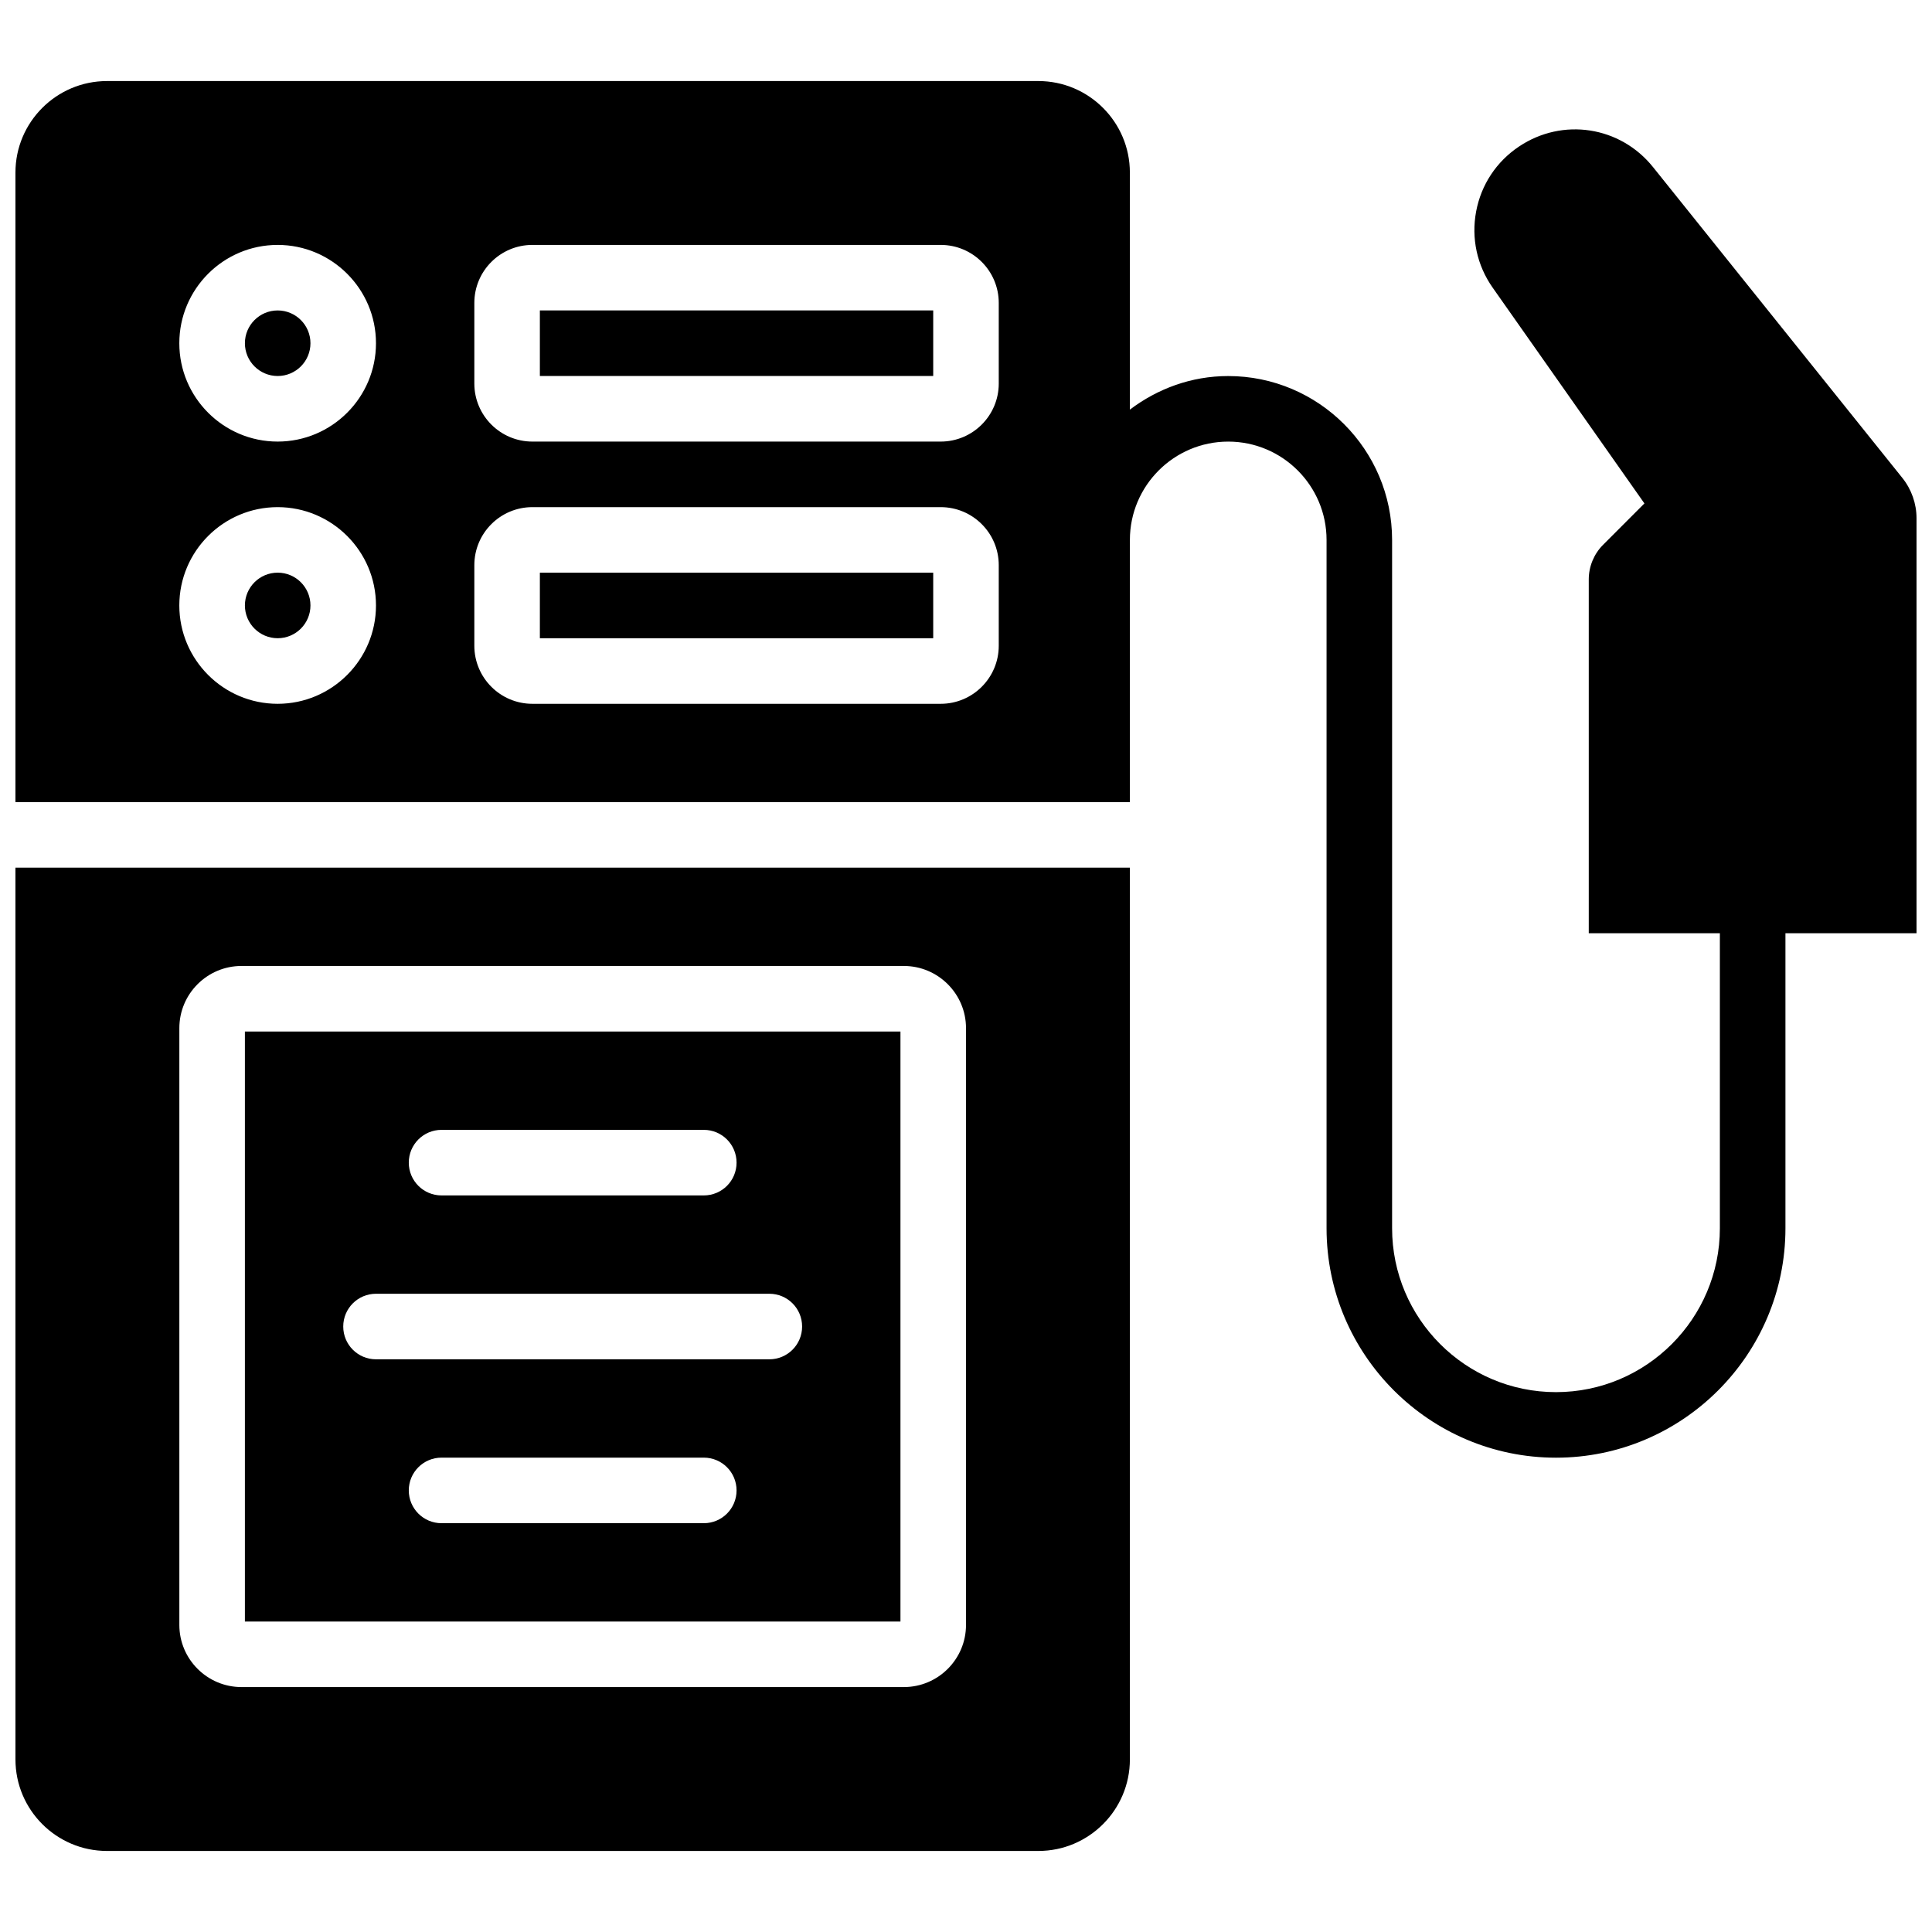
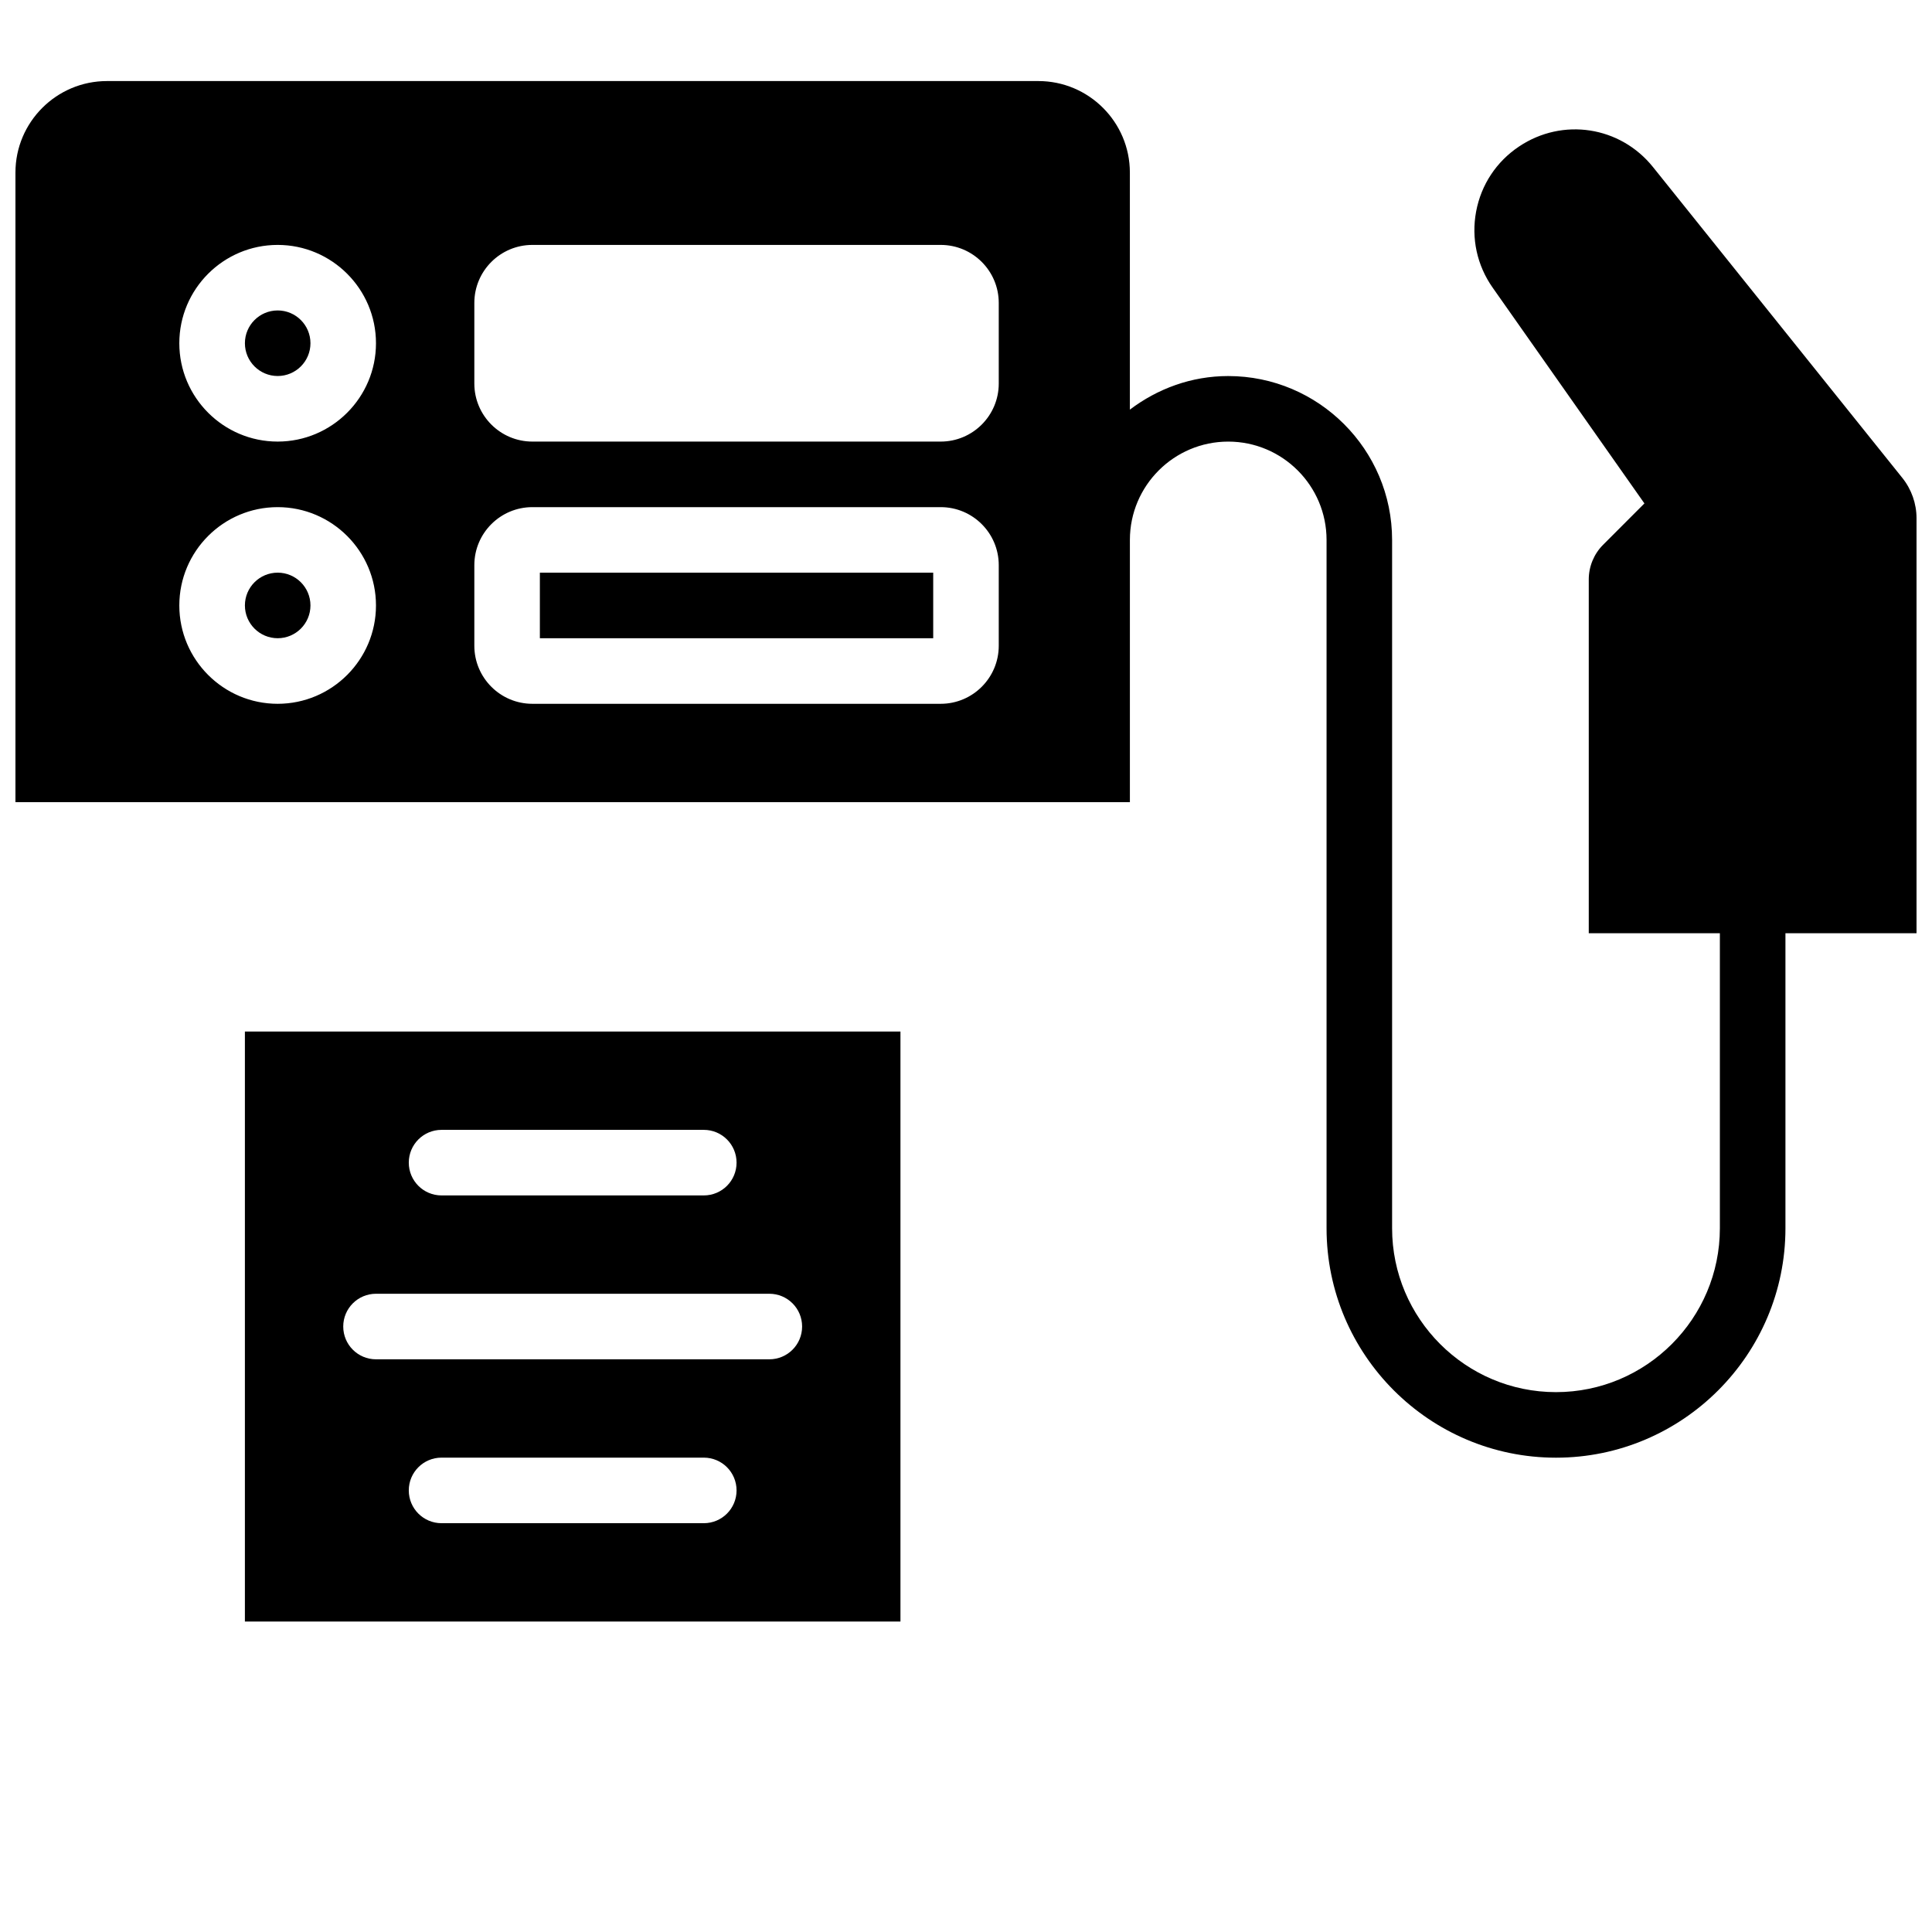
<svg xmlns="http://www.w3.org/2000/svg" width="800px" height="800px" version="1.1" viewBox="144 144 512 512">
  <defs>
    <clipPath id="b">
      <path d="m148.09 165h503.81v366h-503.81z" />
    </clipPath>
    <clipPath id="a">
-       <path d="m148.09 373h295.91v262h-295.91z" />
+       <path d="m148.09 373h295.91h-295.91z" />
    </clipPath>
  </defs>
  <g clip-path="url(#b)">
    <path d="m408.68 245.64c0 8.488-6.894 15.383-15.383 15.383h-108.21c-8.484 0-15.383-6.894-15.383-15.383v-21.359c0-8.488 6.898-15.375 15.383-15.375h108.21c8.488 0 15.383 6.887 15.383 15.375zm0 69.492c0 8.484-6.894 15.383-15.383 15.383h-108.21c-8.484 0-15.383-6.898-15.383-15.383v-21.359c0-8.488 6.898-15.375 15.383-15.375h108.21c8.488 0 15.383 6.887 15.383 15.375zm-191.1-54.109c-14.367 0-26.059-11.691-26.059-26.059 0-14.375 11.691-26.059 26.059-26.059 14.367 0 26.059 11.684 26.059 26.059 0 14.367-11.691 26.059-26.059 26.059zm0 69.492c-14.367 0-26.059-11.691-26.059-26.059 0-14.375 11.691-26.059 26.059-26.059 14.367 0 26.059 11.684 26.059 26.059 0 14.367-11.691 26.059-26.059 26.059zm434.32-49.172c0-3.867-1.328-7.664-3.762-10.695l-66.066-82.363c-8.68-10.832-23.941-13.188-35.492-5.473-6.012 4.012-10.059 10.129-11.391 17.234-1.328 7.098 0.227 14.27 4.379 20.18l40.219 57.188-10.961 10.973c-2.406 2.398-3.789 5.734-3.789 9.137v93.797h34.746v78.176c0 23.941-19.484 43.434-43.434 43.434-23.945 0-43.43-19.492-43.43-43.434v-182.41c0-23.945-19.484-43.43-43.434-43.43-9.812 0-18.777 3.387-26.059 8.902v-62.828c0-13.375-10.883-24.25-24.25-24.25h-246.83c-13.371 0-24.254 10.875-24.254 24.25v166.85h295.34v-69.492c0-14.375 11.691-26.059 26.059-26.059 14.367 0 26.059 11.684 26.059 26.059v182.41c0 33.523 27.285 60.805 60.805 60.805 33.523 0 60.805-27.281 60.805-60.805v-78.176h34.746z" fill-rule="evenodd" />
  </g>
  <path d="m217.59 295.76c-4.797 0-8.688 3.891-8.688 8.688 0 4.793 3.891 8.688 8.688 8.688 4.793 0 8.684-3.894 8.684-8.688 0-4.797-3.891-8.688-8.684-8.688" fill-rule="evenodd" />
  <path d="m287.07 313.14h104.24v-17.375h-104.24z" fill-rule="evenodd" />
-   <path d="m287.07 243.64h104.24v-17.375h-104.24z" fill-rule="evenodd" />
  <path d="m217.59 226.27c-4.797 0-8.688 3.894-8.688 8.688 0 4.797 3.891 8.688 8.688 8.688 4.793 0 8.684-3.891 8.684-8.688 0-4.793-3.891-8.688-8.684-8.688" fill-rule="evenodd" />
  <path d="m347.88 504.23h-104.23c-4.805 0-8.688-3.883-8.688-8.688 0-4.801 3.883-8.684 8.688-8.684h104.23c4.805 0 8.688 3.883 8.688 8.684 0 4.805-3.883 8.688-8.688 8.688zm-17.371 43.434h-69.492c-4.801 0-8.684-3.883-8.684-8.688 0-4.805 3.883-8.688 8.684-8.688h69.492c4.805 0 8.688 3.883 8.688 8.688 0 4.805-3.883 8.688-8.688 8.688zm-69.492-104.24h69.492c4.805 0 8.688 3.883 8.688 8.688 0 4.805-3.883 8.688-8.688 8.688h-69.492c-4.801 0-8.684-3.883-8.684-8.688 0-4.805 3.883-8.688 8.684-8.688zm-52.117 130.3h173.73v-156.36h-173.73z" fill-rule="evenodd" />
  <g clip-path="url(#a)">
-     <path d="m191.53 416.46c0-9.078 7.391-16.469 16.469-16.469h175.53c9.078 0 16.473 7.391 16.473 16.469v158.17c0 9.078-7.394 16.461-16.473 16.461h-175.53c-9.078 0-16.469-7.383-16.469-16.461zm-43.434 193.81c0 13.379 10.883 24.254 24.254 24.254h246.83c13.367 0 24.25-10.875 24.25-24.254v-236.34h-295.34z" fill-rule="evenodd" />
-   </g>
+     </g>
</svg>